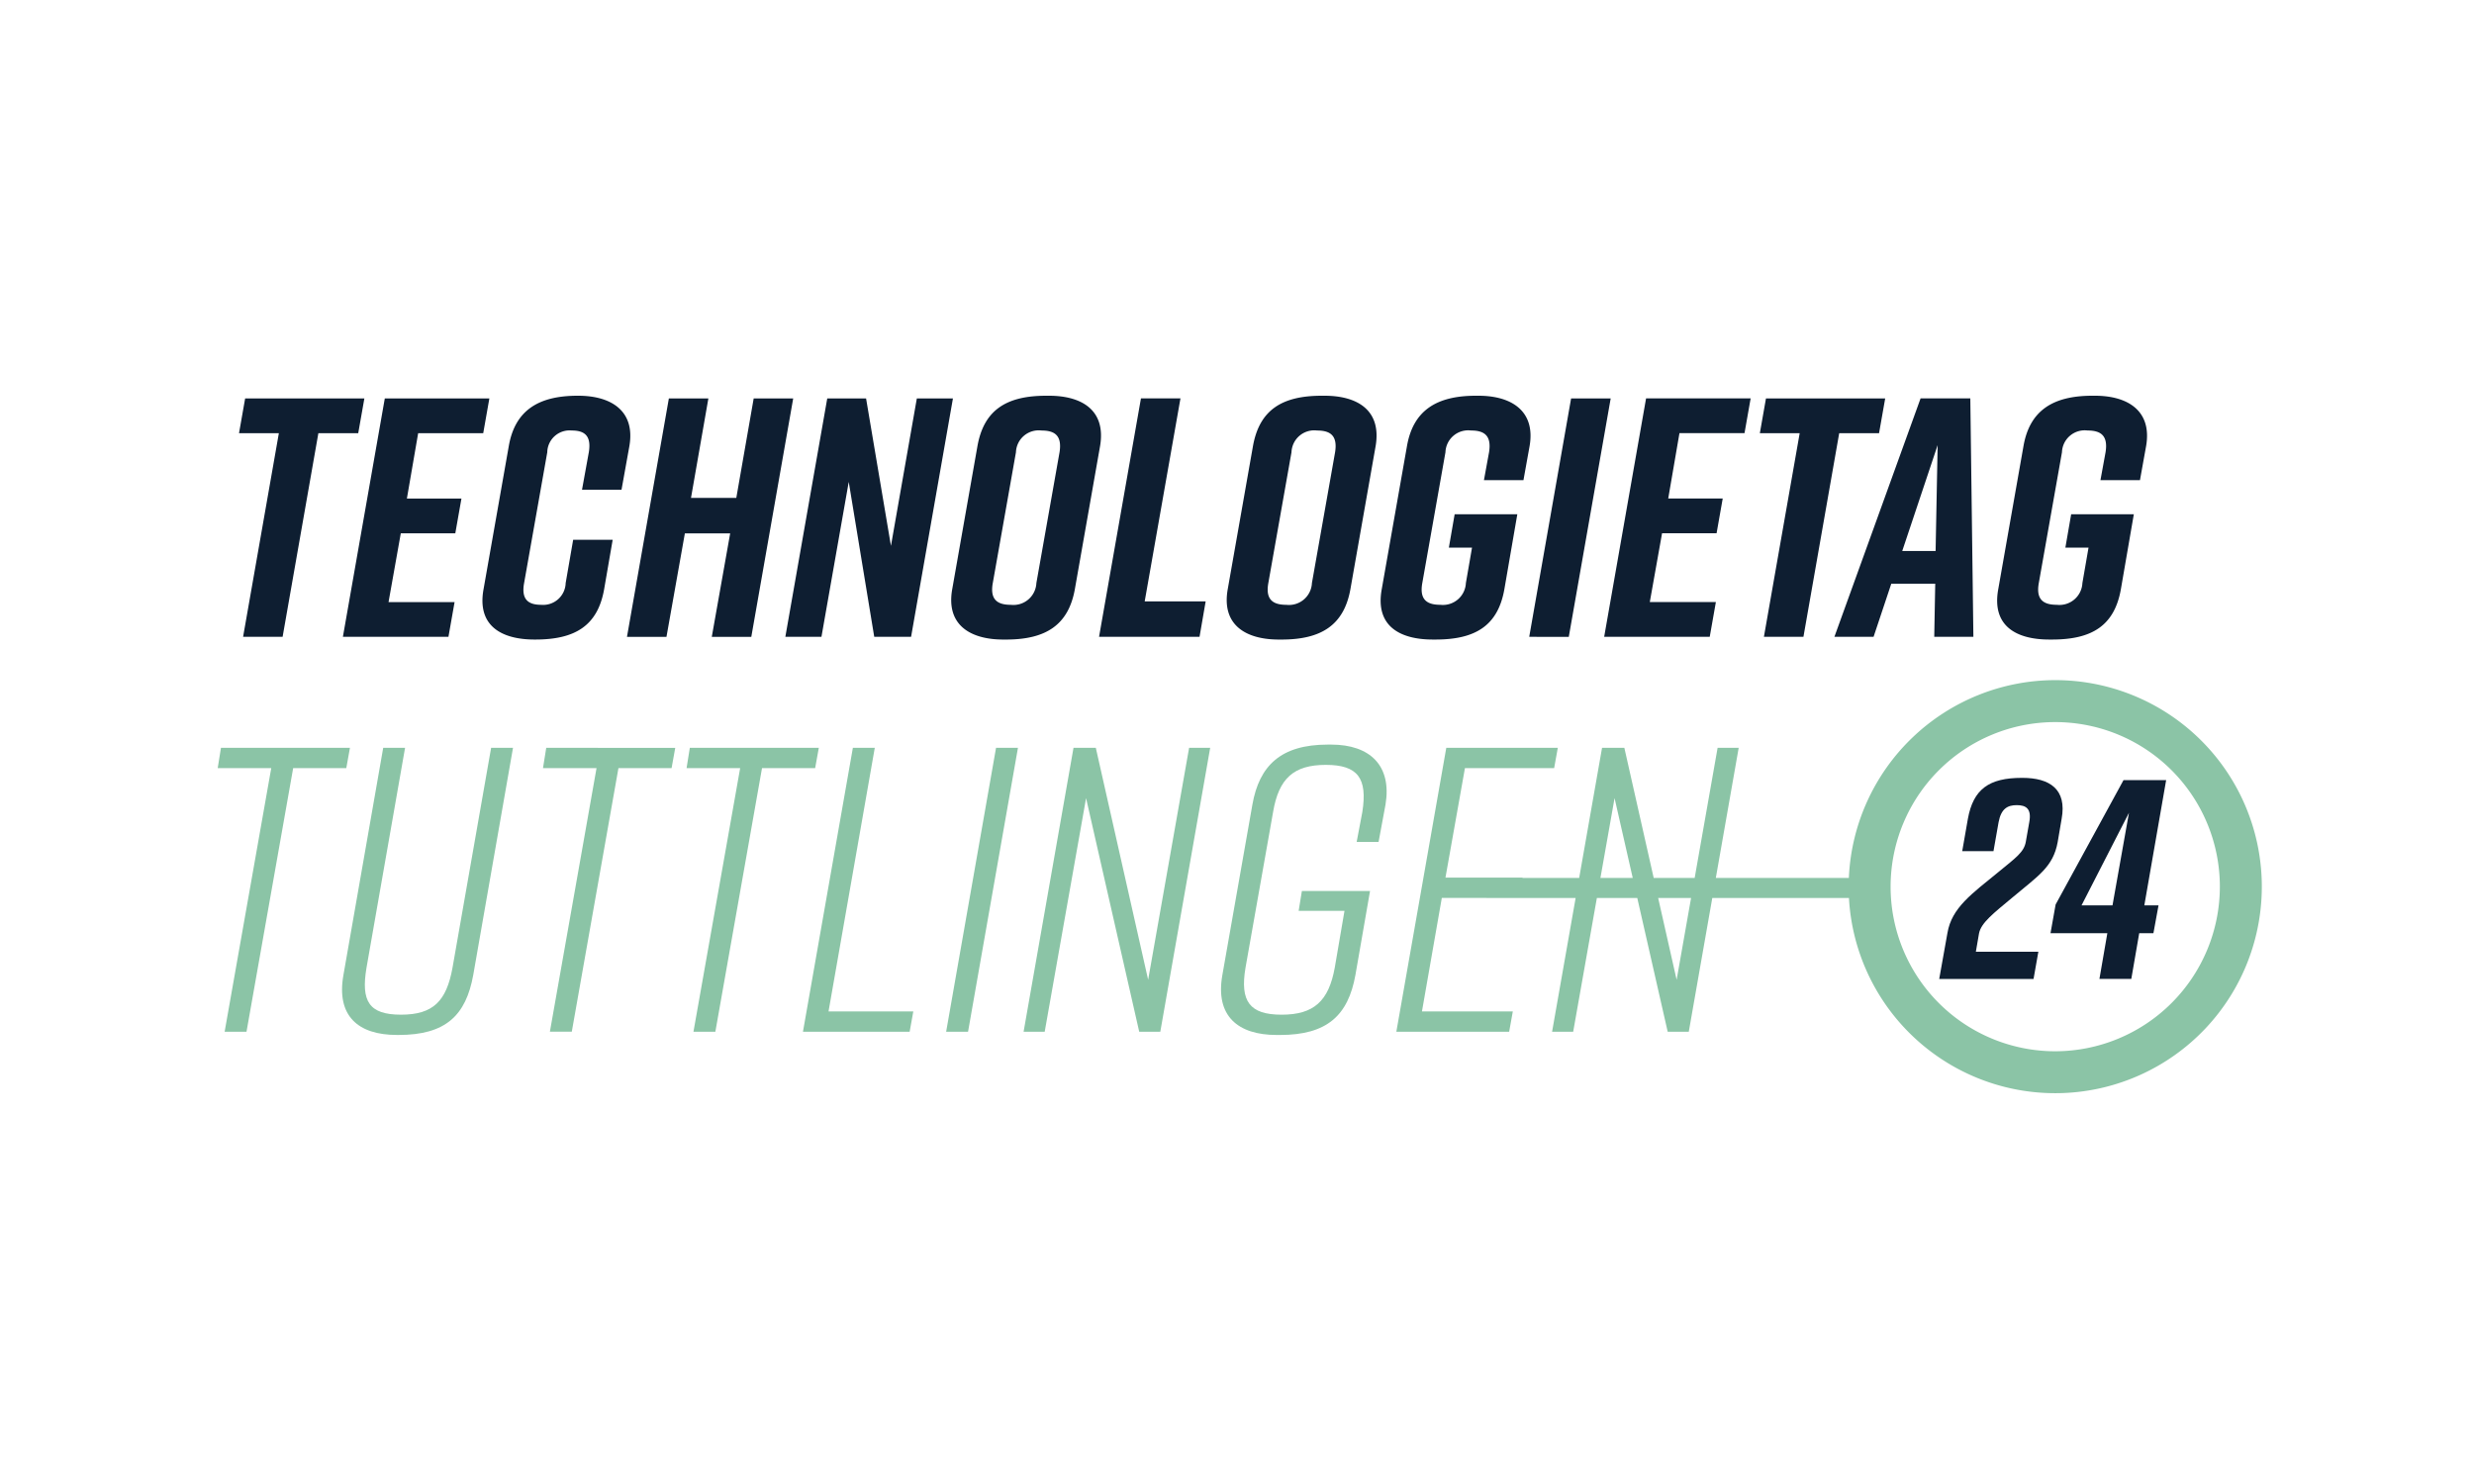
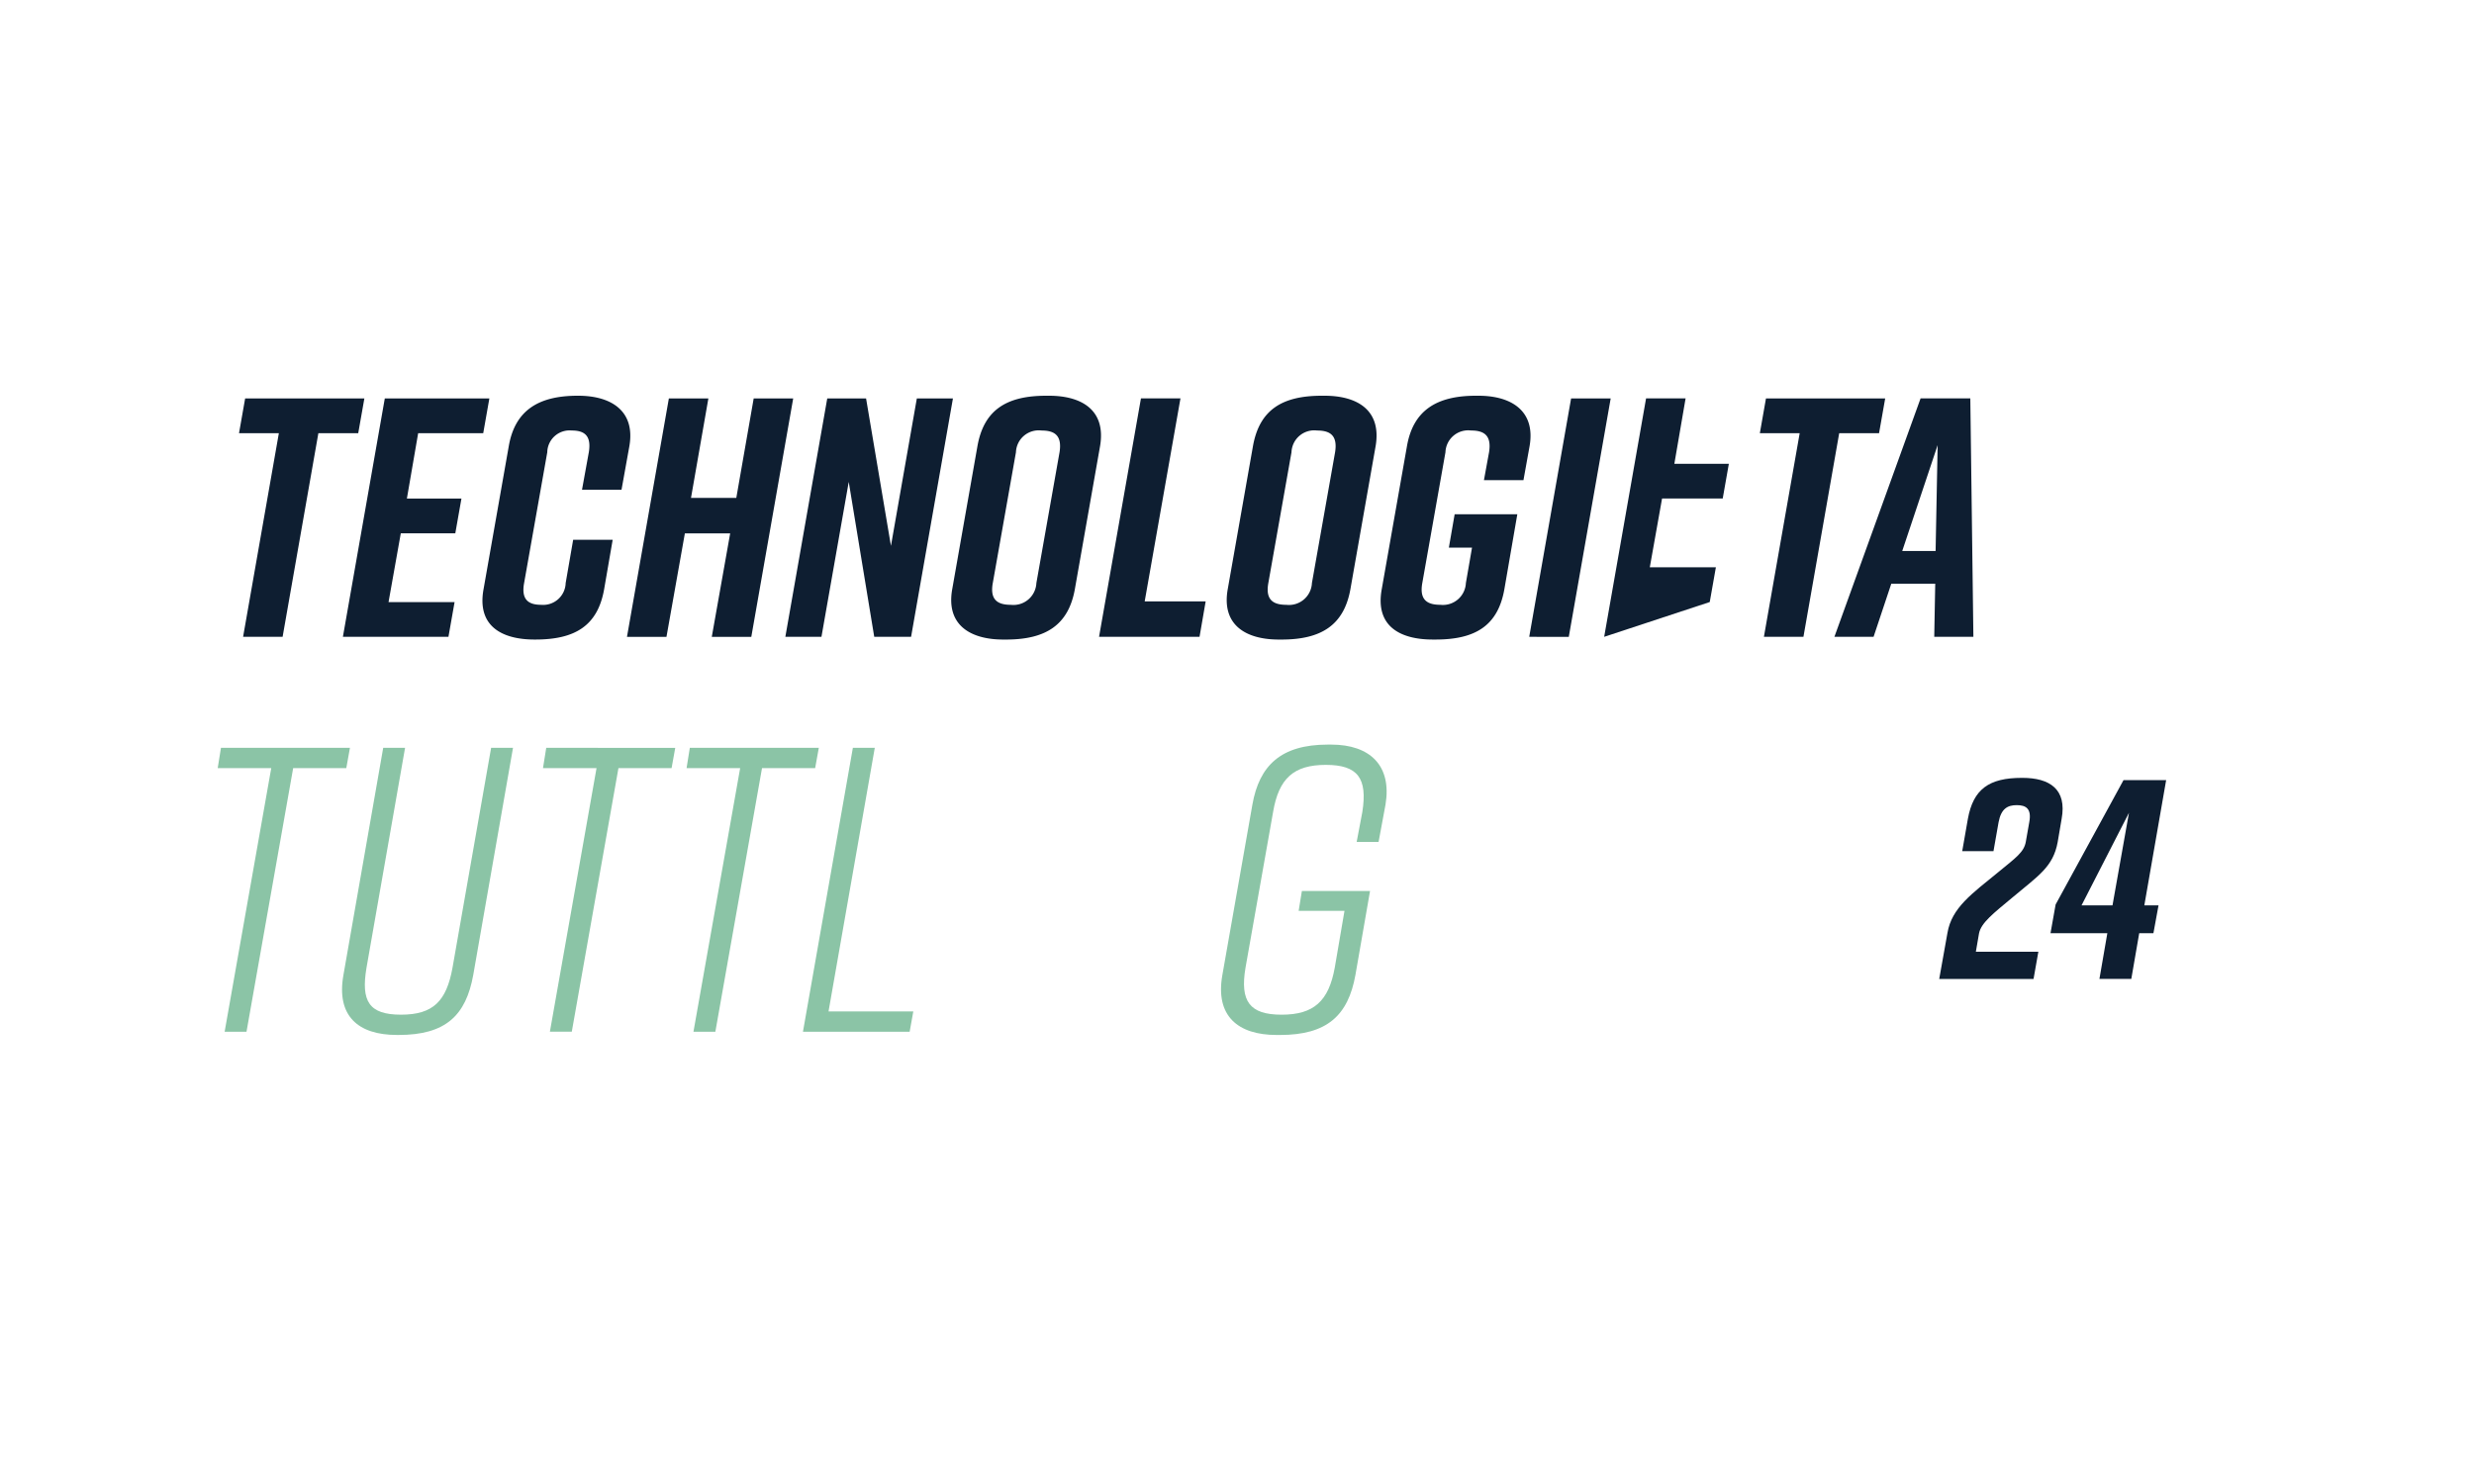
<svg xmlns="http://www.w3.org/2000/svg" width="250" height="150" viewBox="0 0 250 150">
  <defs>
    <clipPath id="clip-path">
      <rect id="Rechteck_2186" data-name="Rechteck 2186" width="206.56" height="70.5" fill="none" />
    </clipPath>
  </defs>
  <g id="Logo-Technologietag-Tuttlingen" transform="translate(-9957 -1615)">
    <rect id="Rechteck_2185" data-name="Rechteck 2185" width="250" height="150" transform="translate(9957 1615)" fill="#fff" />
    <g id="Gruppe_1620" data-name="Gruppe 1620" transform="translate(9979 1655)">
      <path id="Pfad_20427" data-name="Pfad 20427" d="M3.059.312,2.44,3.822H6.466L2.852,24.406H6.845L10.459,3.822h4.028l.62-3.511Z" transform="translate(-0.287 -0.037)" fill="#0e1e31" />
      <path id="Pfad_20428" data-name="Pfad 20428" d="M18.568.312,14.334,24.406H25l.62-3.51H18.946l1.239-6.954h5.508l.62-3.51H20.8L21.94,3.822h6.575l.62-3.511Z" transform="translate(-1.684 -0.037)" fill="#0e1e31" />
      <g id="Gruppe_1619" data-name="Gruppe 1619" transform="translate(0 0)">
        <g id="Gruppe_1618" data-name="Gruppe 1618" clip-path="url(#clip-path)">
          <path id="Pfad_20429" data-name="Pfad 20429" d="M42.61,19.55c-.654,3.718-2.96,5.094-6.953,5.094h-.069c-3.3,0-5.851-1.341-5.164-5.094L32.973,5.093C33.592,1.514,35.933,0,39.926,0h.069c3.3,0,5.782,1.514,5.164,5.093L44.366,9.5H40.373l.688-3.785c.276-1.687-.447-2.2-1.721-2.2a2.256,2.256,0,0,0-2.478,2.2l-2.34,13.218c-.311,1.686.447,2.2,1.721,2.2a2.274,2.274,0,0,0,2.478-2.2l.757-4.371h3.993Z" transform="translate(-3.56 0)" fill="#0e1e31" />
          <path id="Pfad_20430" data-name="Pfad 20430" d="M55.086.312,53.33,10.363h4.578L59.664.312h3.993l-4.234,24.1H55.43l1.859-10.465H52.711l-1.86,10.465H46.86L51.093.312Z" transform="translate(-5.504 -0.037)" fill="#0e1e31" />
          <path id="Pfad_20431" data-name="Pfad 20431" d="M64.994,24.406,69.228.311h3.924l2.513,14.9L78.281.311h3.648L77.7,24.406H73.977L71.4,8.745,68.643,24.406Z" transform="translate(-7.634 -0.037)" fill="#0e1e31" />
          <path id="Pfad_20432" data-name="Pfad 20432" d="M93.59,0h.275c3.3,0,5.782,1.445,5.163,5.093L96.481,19.55c-.654,3.649-2.96,5.095-6.954,5.095h-.274c-3.305,0-5.817-1.446-5.164-5.095L86.637,5.093C87.29,1.41,89.6,0,93.59,0M90.011,21.134a2.321,2.321,0,0,0,2.581-2.2l2.34-13.218c.275-1.722-.516-2.2-1.824-2.2a2.3,2.3,0,0,0-2.581,2.2l-2.34,13.218c-.311,1.72.516,2.2,1.825,2.2" transform="translate(-9.865 0)" fill="#0e1e31" />
          <path id="Pfad_20433" data-name="Pfad 20433" d="M111.067,24.406H100.913l4.234-24.1h3.993l-3.614,20.515h6.161Z" transform="translate(-11.853 -0.037)" fill="#0e1e31" />
          <path id="Pfad_20434" data-name="Pfad 20434" d="M125.141,0h.275c3.3,0,5.782,1.445,5.163,5.093L128.032,19.55c-.654,3.649-2.96,5.095-6.954,5.095H120.8c-3.305,0-5.817-1.446-5.164-5.095l2.548-14.457C118.841,1.41,121.147,0,125.141,0m-3.58,21.134a2.321,2.321,0,0,0,2.581-2.2l2.34-13.218c.275-1.722-.516-2.2-1.824-2.2a2.3,2.3,0,0,0-2.581,2.2l-2.34,13.218c-.311,1.72.516,2.2,1.824,2.2" transform="translate(-13.571 0)" fill="#0e1e31" />
          <path id="Pfad_20435" data-name="Pfad 20435" d="M145.659,19.55c-.654,3.718-2.96,5.094-6.954,5.094h-.274c-3.305,0-5.851-1.341-5.164-5.094l2.548-14.457c.62-3.58,2.959-5.093,6.953-5.093h.275c3.3,0,5.782,1.514,5.163,5.093l-.62,3.443h-3.993l.516-2.822c.275-1.722-.516-2.2-1.824-2.2a2.3,2.3,0,0,0-2.581,2.2l-2.34,13.218c-.311,1.72.516,2.2,1.824,2.2a2.322,2.322,0,0,0,2.581-2.2l.62-3.58h-2.34l.585-3.373h6.332Z" transform="translate(-15.64 0)" fill="#0e1e31" />
          <path id="Pfad_20436" data-name="Pfad 20436" d="M150.169,24.406,154.4.311H158.4l-4.234,24.1Z" transform="translate(-17.639 -0.037)" fill="#0e1e31" />
-           <path id="Pfad_20437" data-name="Pfad 20437" d="M158.75,24.406l4.234-24.1h10.568l-.62,3.512h-6.574l-1.136,6.608h5.507l-.62,3.511H164.6l-1.239,6.953h6.677l-.62,3.512Z" transform="translate(-18.647 -0.037)" fill="#0e1e31" />
+           <path id="Pfad_20437" data-name="Pfad 20437" d="M158.75,24.406l4.234-24.1h10.568h-6.574l-1.136,6.608h5.507l-.62,3.511H164.6l-1.239,6.953h6.677l-.62,3.512Z" transform="translate(-18.647 -0.037)" fill="#0e1e31" />
          <path id="Pfad_20438" data-name="Pfad 20438" d="M188.62,3.823h-4.027l-3.614,20.583h-3.994L180.6,3.823h-4.026l.619-3.512H189.24Z" transform="translate(-20.74 -0.037)" fill="#0e1e31" />
          <path id="Pfad_20439" data-name="Pfad 20439" d="M195.2,24.406l.1-5.37h-4.44l-1.791,5.37h-3.958l8.708-24.1h5.026l.31,24.1Zm.138-8.674.206-10.705-3.579,10.705Z" transform="translate(-21.743 -0.037)" fill="#0e1e31" />
-           <path id="Pfad_20440" data-name="Pfad 20440" d="M216.25,19.55c-.654,3.718-2.96,5.094-6.954,5.094h-.274c-3.305,0-5.851-1.341-5.164-5.094l2.548-14.457c.62-3.58,2.959-5.093,6.953-5.093h.275c3.3,0,5.782,1.514,5.163,5.093l-.62,3.443h-3.993l.516-2.822c.275-1.722-.516-2.2-1.824-2.2a2.3,2.3,0,0,0-2.581,2.2l-2.34,13.218c-.311,1.72.516,2.2,1.824,2.2a2.322,2.322,0,0,0,2.581-2.2l.62-3.58h-2.34l.585-3.373h6.332Z" transform="translate(-23.932 0)" fill="#0e1e31" />
          <path id="Pfad_20441" data-name="Pfad 20441" d="M13.363,40.326H.328L0,42.375H5.41L.7,69.021H2.91L7.625,42.375h5.369Z" transform="translate(0 -4.737)" fill="#8bc4a6" />
          <path id="Pfad_20442" data-name="Pfad 20442" d="M25.4,62.544c-.615,3.4-1.967,4.755-5.206,4.755s-4.059-1.353-3.485-4.755l3.895-22.218H18.395L14.377,63.282c-.738,4.14,1.476,6.067,5.412,6.067h.163c4.755,0,6.8-1.967,7.542-6.067l4.017-22.956H29.3Z" transform="translate(-1.672 -4.737)" fill="#8bc4a6" />
          <path id="Pfad_20443" data-name="Pfad 20443" d="M37.245,42.376h5.411L37.942,69.02h2.213L44.87,42.376H50.24l.369-2.049H37.573Z" transform="translate(-4.375 -4.737)" fill="#8bc4a6" />
          <path id="Pfad_20444" data-name="Pfad 20444" d="M67.048,40.326H54.013l-.328,2.049H59.1L54.381,69.021h2.213l4.715-26.646h5.369Z" transform="translate(-6.306 -4.737)" fill="#8bc4a6" />
          <path id="Pfad_20445" data-name="Pfad 20445" d="M74.268,40.326H72.054L67.011,69.021H77.792l.369-2.05H69.595Z" transform="translate(-7.871 -4.737)" fill="#8bc4a6" />
-           <path id="Pfad_20446" data-name="Pfad 20446" d="M83.406,69.021H85.62l5.042-28.695H88.448Z" transform="translate(-9.797 -4.737)" fill="#8bc4a6" />
-           <path id="Pfad_20447" data-name="Pfad 20447" d="M104.86,63.774,99.572,40.326H97.318L92.275,69.021h2.132l4.181-23.611,5.37,23.611h2.131l5.041-28.694H109Z" transform="translate(-10.839 -4.737)" fill="#8bc4a6" />
          <path id="Pfad_20448" data-name="Pfad 20448" d="M126,39.955h-.328c-4.755,0-6.928,2.131-7.624,6.067l-3.033,17.217c-.738,4.14,1.558,6.067,5.493,6.067h.327c4.755,0,6.887-1.967,7.625-6.067l1.476-8.485h-6.887l-.327,2.008h4.632l-.983,5.739c-.614,3.4-2.131,4.755-5.369,4.755s-4.223-1.353-3.649-4.755l2.788-15.741c.574-3.4,2.091-4.755,5.329-4.755s4.223,1.353,3.689,4.755l-.574,3.033H130.8l.7-3.771c.656-3.935-1.558-6.067-5.493-6.067" transform="translate(-13.493 -4.693)" fill="#8bc4a6" />
-           <path id="Pfad_20449" data-name="Pfad 20449" d="M201.535,32.572a20.9,20.9,0,0,0-20.854,19.991H167.238l2.31-13.148h-2.131L165.1,52.563h-4.141l-2.965-13.148h-2.254l-2.311,13.148H147.7l.005-.031h-7.788l1.968-11.068H150.9l.369-2.049H140L134.954,68.11h11.4l.369-2.05h-9.182l2.008-11.477h4.516v.011h9.006L150.692,68.11h2.132l2.393-13.517H159.3l3.074,13.517h2.131l2.375-13.517h13.81a20.876,20.876,0,1,0,20.844-22.021M155.577,52.563l1.428-8.065,1.835,8.065Zm7.7,10.3-1.866-8.269h3.325Zm38.258,7.223a16.636,16.636,0,1,1,16.636-16.636,16.655,16.655,0,0,1-16.636,16.636" transform="translate(-15.852 -3.826)" fill="#8bc4a6" />
          <path id="Pfad_20450" data-name="Pfad 20450" d="M200.009,47.9c.545-2.987,2.124-4.135,5.455-4.135h.056c2.756,0,4.508,1.148,3.963,4.135l-.4,2.354c-.459,2.527-1.98,3.417-4.535,5.571-1.924,1.607-3.216,2.583-3.416,3.675l-.317,1.837h6.316l-.487,2.756h-9.532l.832-4.652c.431-2.554,2.469-3.962,5.168-6.172,1.78-1.464,2.583-2.01,2.756-3.071l.344-1.953c.259-1.378-.344-1.723-1.263-1.723s-1.579.345-1.837,1.723l-.516,2.928h-3.159Z" transform="translate(-23.152 -5.14)" fill="#0e1e31" />
          <path id="Pfad_20451" data-name="Pfad 20451" d="M219.337,56.683h1.435l-.516,2.814h-1.435l-.8,4.623H214.8l.8-4.623h-5.742l.516-2.9,6.862-12.575h4.307Zm-6.345,0h3.129l1.665-9.359Z" transform="translate(-24.651 -5.171)" fill="#0e1e31" />
        </g>
      </g>
    </g>
  </g>
</svg>